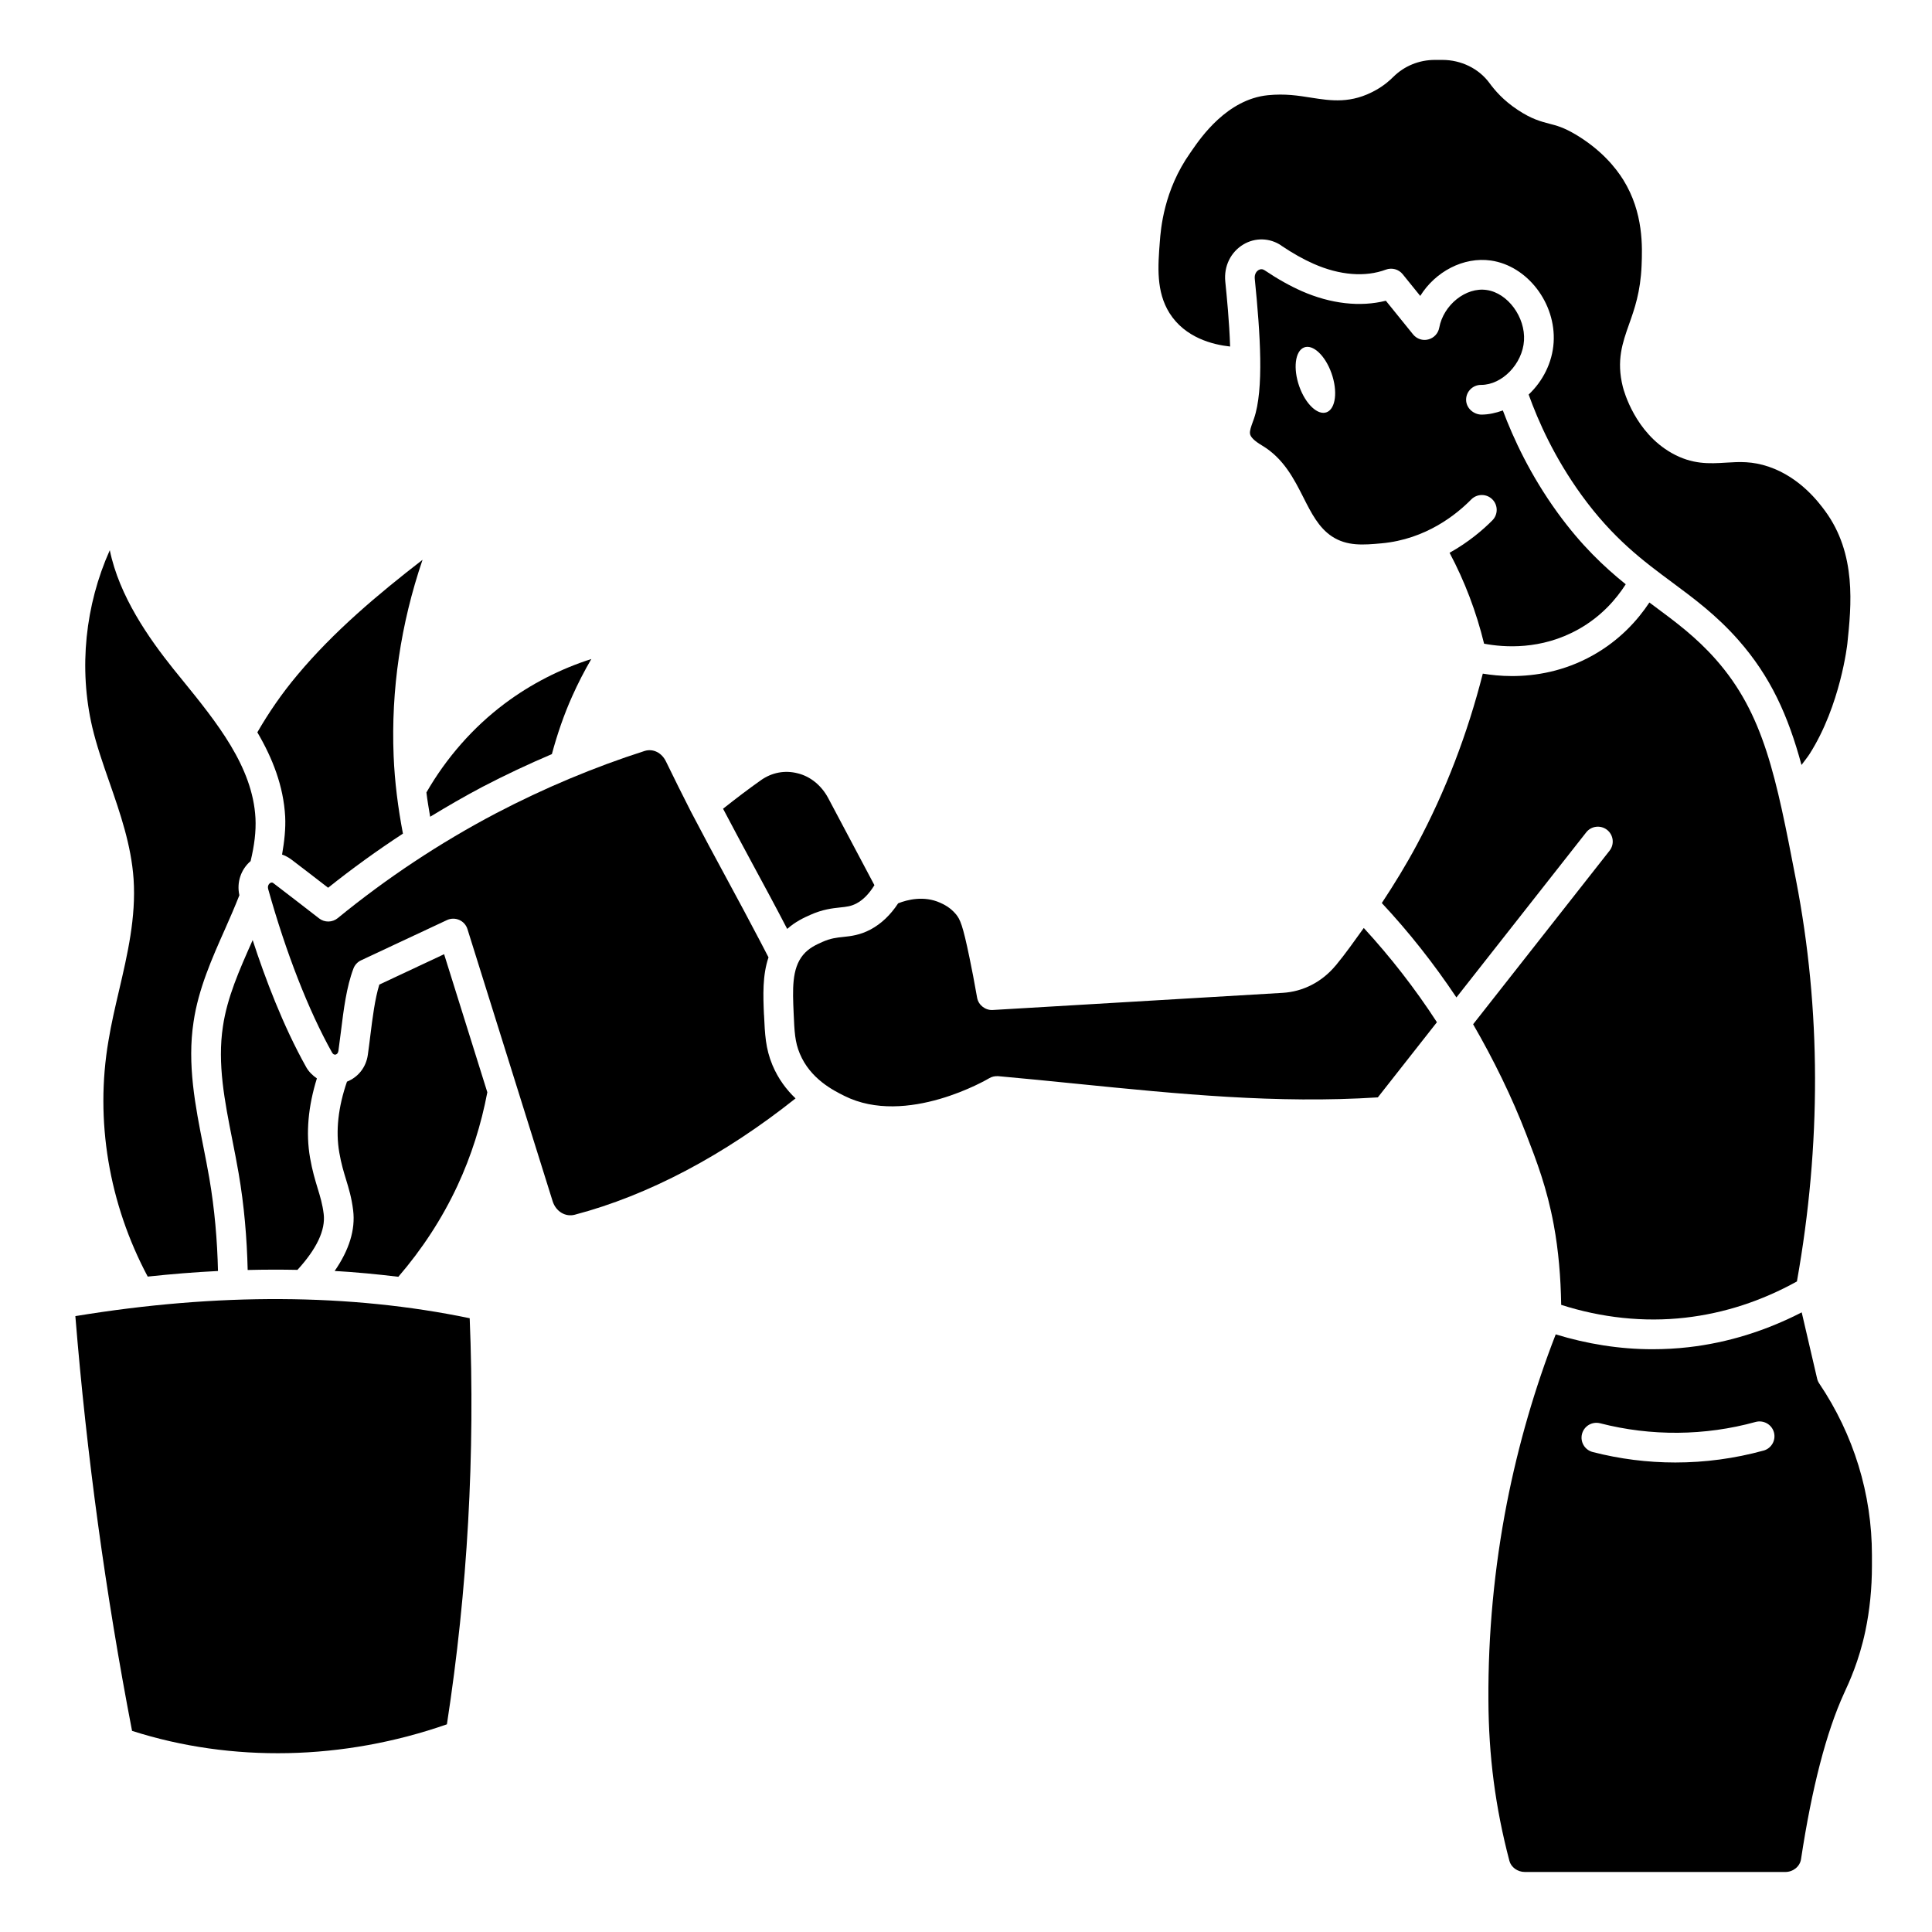
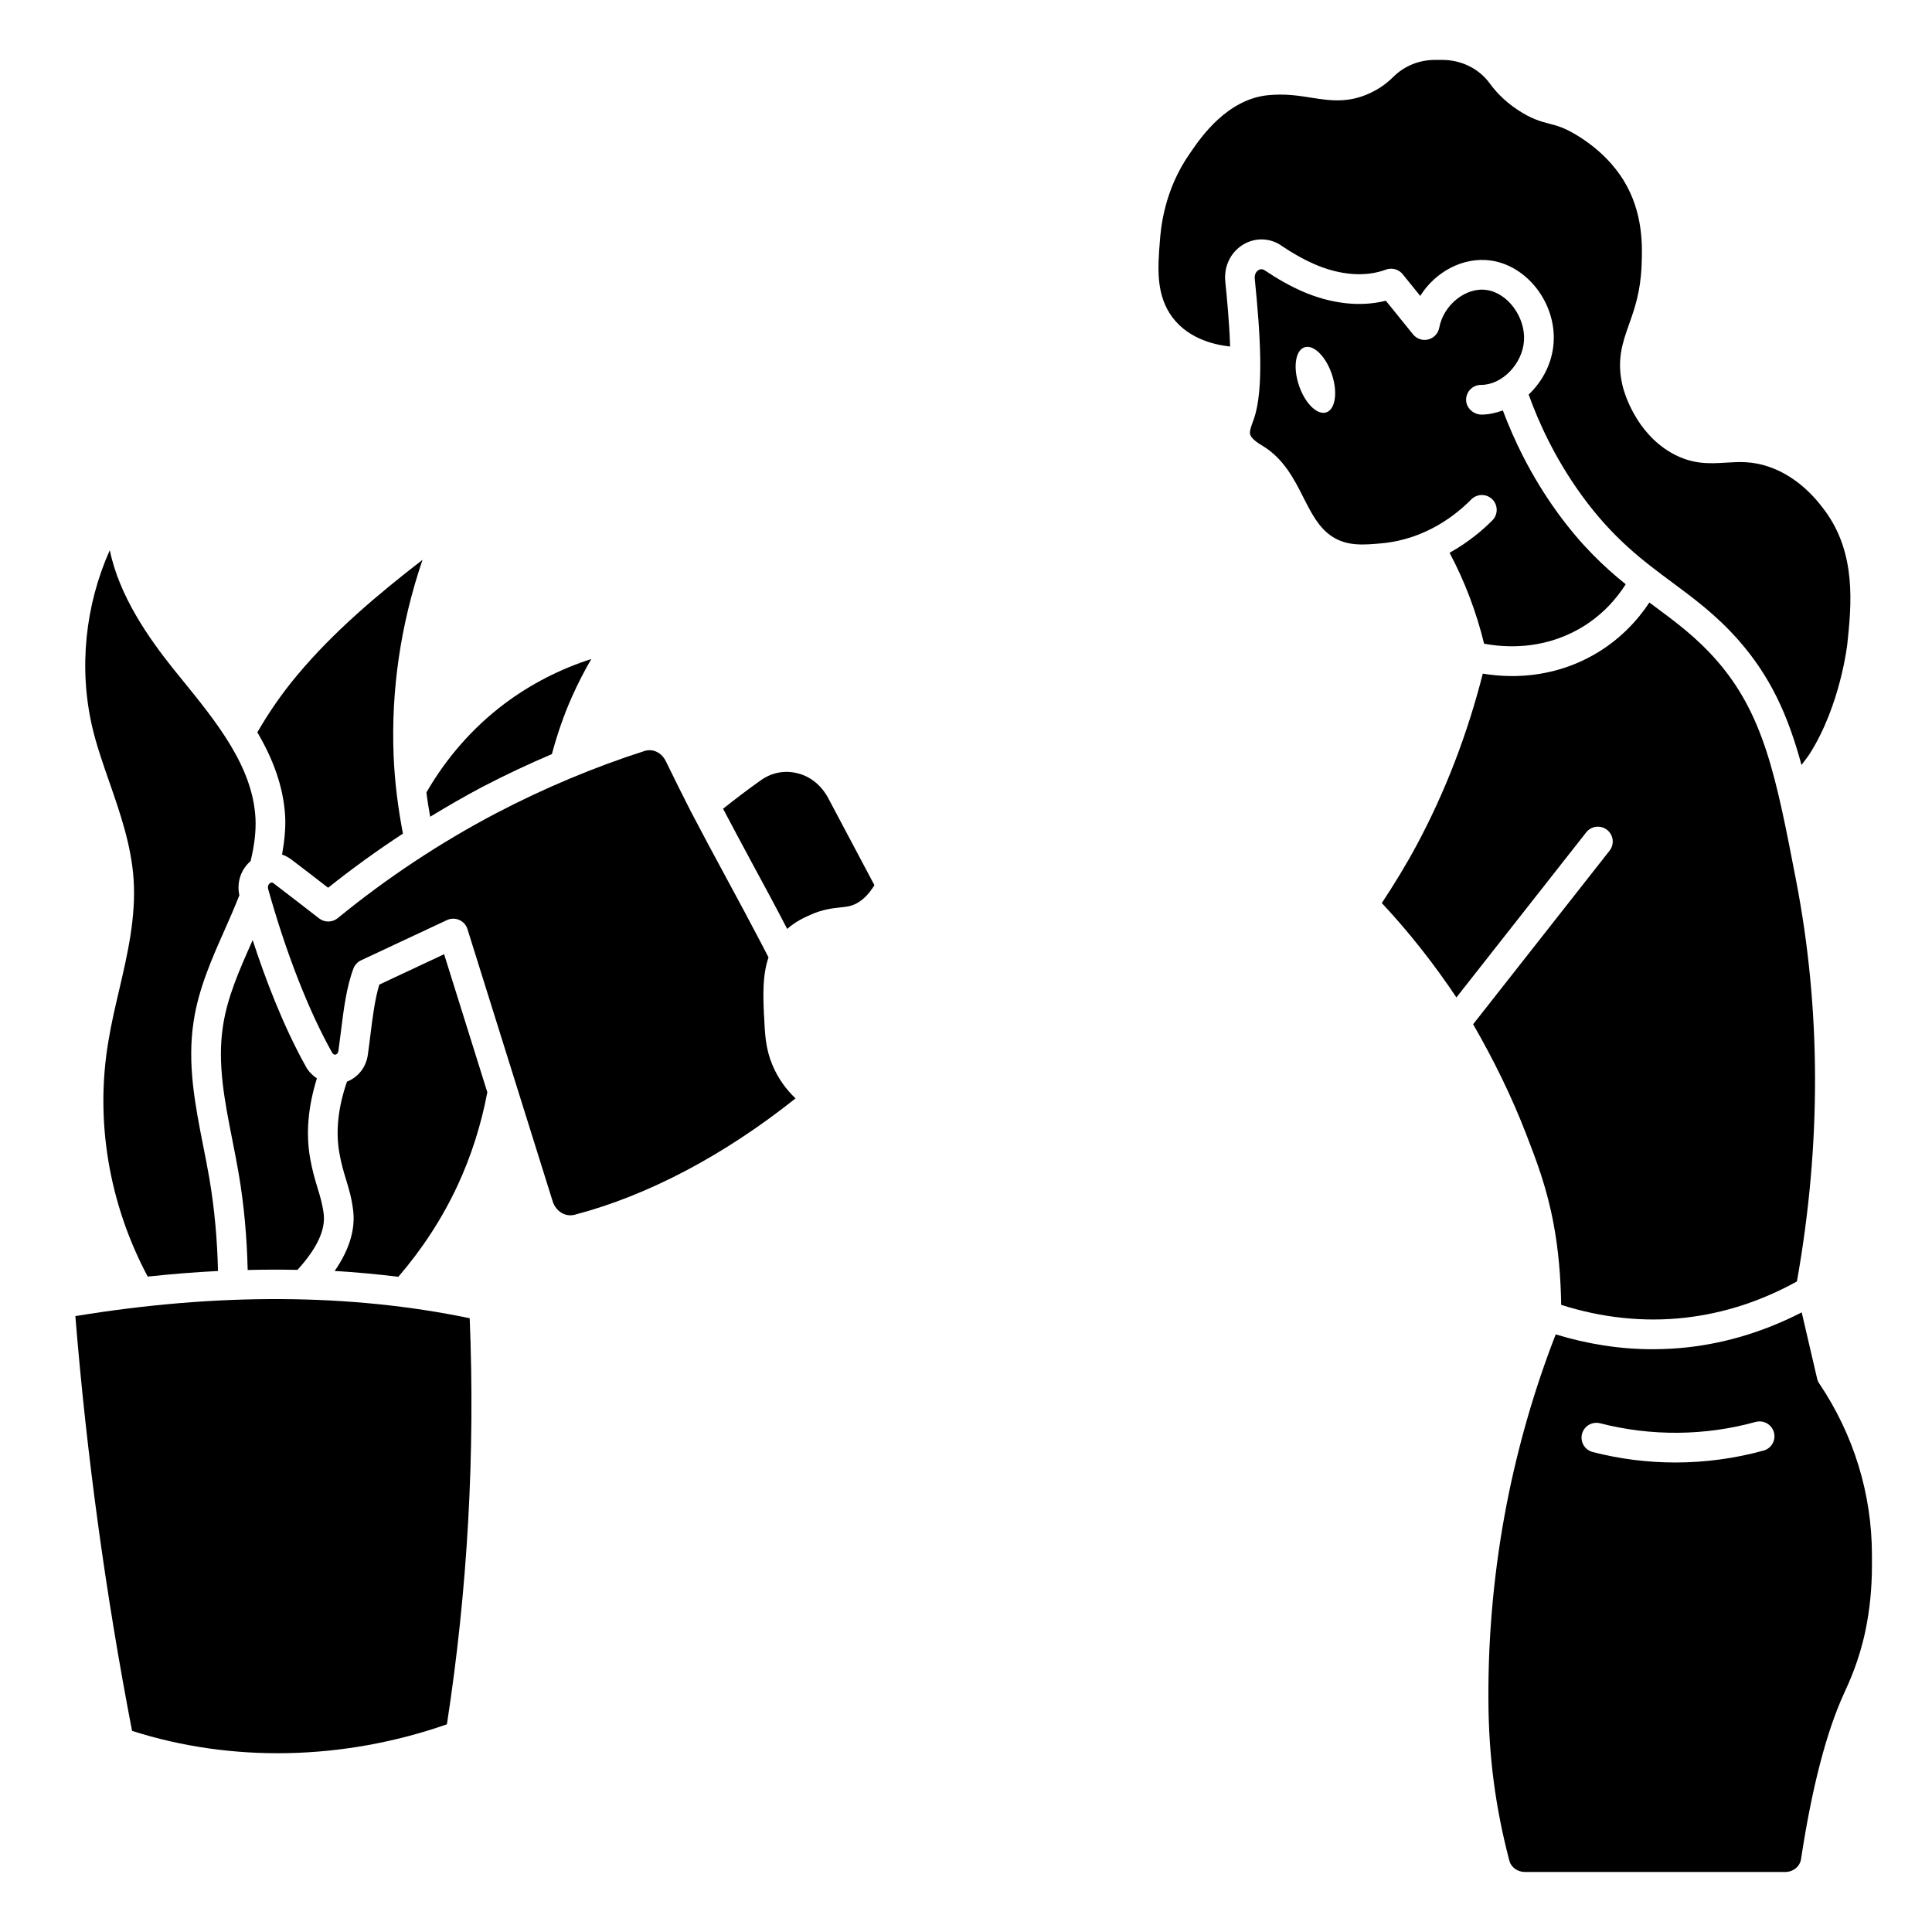
<svg xmlns="http://www.w3.org/2000/svg" fill="#000000" width="800px" height="800px" version="1.1" viewBox="144 144 512 512">
  <g>
    <path d="m346.46 412.96c-0.227-5.188-0.418-10.469 1.203-15.25-0.668-1.281-1.348-2.574-2.016-3.883-3.023-5.801-6.133-11.555-9.242-17.312-3.133-5.785-6.258-11.586-9.312-17.445-2.227-4.41-4.434-8.77-6.574-13.211-1.125-2.394-3.457-3.551-5.699-2.844-13.375 4.289-26.625 9.848-39.359 16.508-14.855 7.809-28.977 17.176-41.973 27.805-1.426 1.156-3.465 1.18-4.902 0.07-4.195-3.25-8.141-6.305-12.137-9.352-0.18-0.148-0.465-0.285-0.883-0.016-0.18 0.133-0.77 0.629-0.48 1.637 4.707 16.84 10.707 32.18 16.895 43.234 0.262 0.465 0.551 0.629 0.922 0.582 0.242-0.047 0.668-0.234 0.789-1.055 0.227-1.605 0.441-3.266 0.645-4.945 0.723-5.871 1.48-11.949 3.336-16.824 0.363-0.953 1.086-1.738 2.016-2.164l8.613-4.039c3.519-1.652 7.047-3.305 10.391-4.863l3.777-1.77c1.023-0.473 2.203-0.488 3.25-0.023 1.039 0.457 1.828 1.34 2.164 2.426l22.578 72.125c0.852 2.699 3.387 4.234 5.879 3.559 19.477-5.125 39.598-15.785 58.488-30.82-2.34-2.242-4.574-5.117-6.133-8.863-1.82-4.367-1.984-8.109-2.219-13.289z" />
-     <path d="m497.97 399.86c-3.613 4.359-8.621 6.941-14.074 7.258l-76.84 4.543c-1.898 0.109-3.762-1.281-4.109-3.25-0.723-4.18-1.434-7.762-2.016-10.586-1.793-8.691-2.481-10.195-3.613-11.562-1.551-1.852-3.328-2.652-4.188-3.039-4.312-1.93-8.707-0.789-11.109 0.164-2.031 3.094-4.481 5.414-7.305 6.934-2.844 1.504-5.188 1.754-7.258 1.977-1.801 0.188-3.352 0.355-5.519 1.324-1.699 0.762-3.621 1.621-5.141 3.473-2.992 3.652-2.754 9.125-2.473 15.461 0.211 4.887 0.332 7.559 1.621 10.645 2.793 6.715 8.871 9.746 11.801 11.211 16.477 8.258 38.141-4.504 38.344-4.637 0.723-0.457 1.574-0.629 2.441-0.582 6.992 0.621 13.918 1.324 20.812 2.016 27.199 2.731 52.93 5.312 79.797 3.606l15.656-19.918c-5.848-9.012-12.367-17.344-19.383-24.977-2.434 3.363-4.801 6.777-7.438 9.949z" />
    <path d="m254.69 400.16c-1.031 0.488-2.031 0.953-3.055 1.434l-7.109 3.328c-1.18 3.832-1.793 8.762-2.387 13.539-0.211 1.73-0.426 3.441-0.66 5.086-0.473 3.352-2.606 5.934-5.527 7.102-2.305 6.684-3.047 13.012-2.031 18.812 0.52 2.992 1.18 5.141 1.793 7.148 0.723 2.379 1.473 4.824 1.875 8.141 0.629 5.125-1.055 10.516-4.902 16.074 5.723 0.316 11.328 0.867 16.879 1.535 6.312-7.328 11.602-15.422 15.672-24.152 3.668-7.879 6.289-16.199 7.91-24.742l-11.453-36.59-7.008 3.281z" />
    <path d="m557.73 489.8c10.613 3.402 21.898 4.66 32.859 3.402 10.383-1.18 20.316-4.457 29.613-9.605 6.473-36.32 6.406-72.094-0.234-106.34-5.297-27.465-8.5-44.051-21.254-58.496-5.219-5.902-10.57-9.871-16.238-14.074-0.457-0.34-0.914-0.676-1.371-1.016-3.109 4.684-7.863 10.012-15.043 14.027-7.606 4.25-15.199 5.465-21.379 5.465-2.977 0-5.566-0.293-7.723-0.645-4.047 15.895-9.871 31.172-17.5 45.398-2.832 5.289-5.969 10.406-9.266 15.398 7.148 7.644 13.77 16.027 19.773 25.016l34.395-43.746c1.34-1.715 3.809-2 5.527-0.668 1.707 1.348 2.008 3.816 0.66 5.527l-36.156 45.996c5.457 9.445 10.242 19.207 14.074 29.141 2.738 7.086 5.473 14.145 7.297 24.008 1.258 6.769 1.852 13.918 1.969 21.215z" />
    <path d="m163.97 492.78c2.984 36.754 8.039 73.723 15.027 109.92 26.402 8.453 55.969 7.848 83.438-1.738 5.481-35.52 7.512-71.707 6.039-107.62-31.637-6.574-66.777-6.762-104.5-0.559z" />
    <path d="m225.11 426.74c-6.109-10.91-10.863-23.531-14.152-33.613l-0.117 0.277c-3.418 7.684-6.637 14.926-7.762 22.594-1.512 9.871 0.449 19.781 2.527 30.277 0.566 2.883 1.141 5.762 1.629 8.637 1.48 8.59 2.195 17.184 2.402 25.648 4.441-0.109 8.84-0.117 13.195-0.031 5.062-5.543 7.469-10.523 6.949-14.809-0.324-2.621-0.914-4.559-1.598-6.793-0.691-2.281-1.426-4.715-2.016-8.094-1.156-6.621-0.48-13.688 1.812-21.043-1.125-0.781-2.141-1.738-2.867-3.039z" />
    <path d="m562.22 310.82c6.133-3.426 10.078-8.016 12.617-11.98-5.801-4.676-11.793-10.328-18.082-18.988-7.211-9.957-11.684-19.625-14.484-27.078-1.844 0.66-3.754 1.102-5.738 1.102-2.086-0.07-4.008-1.762-4-3.961 0.008-2.156 1.77-3.914 3.938-3.914h0.062c5.551 0 10.949-5.582 11.344-11.738 0.395-6.219-4.312-12.609-9.871-13.406-5.527-0.844-11.484 3.961-12.594 9.996-0.277 1.504-1.41 2.723-2.906 3.102-1.473 0.402-3.062-0.141-4.031-1.34l-7.211-8.918c-6.785 1.707-14.586 0.836-22.277-2.543-3.133-1.387-6.352-3.18-9.832-5.519-0.543-0.371-1.102-0.379-1.629-0.07-0.277 0.164-1.148 0.82-1 2.297 1.473 14.688 2.457 29.355-0.219 37.109l-0.301 0.828c-0.441 1.219-0.852 2.371-0.746 3.117 0.117 0.906 1.156 1.93 3.188 3.141 5.731 3.418 8.5 8.91 10.957 13.754 2.086 4.125 4.062 8.031 7.582 10.352 4.023 2.644 8.43 2.25 13.105 1.828 11.855-1.07 19.973-7.738 23.805-11.637 1.535-1.535 4.023-1.566 5.574-0.031 1.543 1.52 1.559 4.023 0.031 5.566-2.41 2.441-6.273 5.777-11.352 8.605 4.008 7.543 7.078 15.609 9.148 24.09 5.328 1.008 15.137 1.691 24.914-3.769zm-66.59-57.59c-2.363 0.961-5.629-2.094-7.305-6.824-1.676-4.731-1.117-9.344 1.234-10.312 2.363-0.961 5.629 2.094 7.305 6.824s1.117 9.344-1.234 10.312z" />
    <path d="m271.81 352.55c6.047-3.156 12.211-6.047 18.445-8.707 1.418-5.258 3.188-10.438 5.406-15.375 1.504-3.363 3.188-6.644 5.047-9.824-8.242 2.637-16.059 6.644-22.961 11.816-8.375 6.273-15.492 14.414-20.742 23.547 0.25 2.156 0.637 4.289 0.992 6.438 4.535-2.754 9.125-5.422 13.816-7.894z" />
    <path d="m625.55 509.33-4.078-17.539c-9.477 4.863-19.523 8.039-30.008 9.234-3.172 0.363-6.375 0.535-9.574 0.535-8.645 0-17.301-1.387-25.609-3.938-5.504 14.145-9.887 29.141-12.941 44.699-3.344 17.145-5 34.699-4.894 52.191 0.062 14.895 1.828 28.426 5.559 42.629 0.449 1.707 2.172 2.953 4.102 2.953h69.023c2.078 0 3.863-1.457 4.156-3.371 2.875-18.934 6.715-33.73 11.414-43.996 1.34-2.898 3.961-8.551 5.629-16.438 1.164-5.512 1.754-11.344 1.754-17.336v-2.824c0-16.199-4.832-31.93-13.965-45.492-0.27-0.402-0.465-0.836-0.566-1.309zm-14.199 19.09c-7.637 2.102-15.508 3.156-23.371 3.156-7.367 0-14.738-0.93-21.906-2.777-2.102-0.543-3.371-2.691-2.824-4.793 0.551-2.109 2.684-3.352 4.793-2.824 13.492 3.473 27.758 3.363 41.227-0.355 2.086-0.551 4.258 0.652 4.84 2.754 0.574 2.102-0.652 4.258-2.746 4.84z" />
    <path d="m201.77 480.82c-0.188-8.109-0.883-16.344-2.297-24.586-0.488-2.809-1.039-5.629-1.598-8.445-2.117-10.691-4.297-21.758-2.582-32.961 1.273-8.707 4.871-16.809 8.352-24.633 1.332-2.984 2.613-5.961 3.793-8.949-0.754-3.402 0.402-6.84 2.977-9.047 1-4.164 1.465-7.848 1.289-11.375-0.73-13.641-10.25-25.371-19.453-36.707l-2.281-2.809c-6.551-8.195-14.367-19.324-16.871-31.504-6.512 14.539-8.281 31.262-4.652 46.879 1.156 4.879 2.809 9.637 4.566 14.664 2.832 8.156 5.769 16.594 6.391 25.633 0.676 10.117-1.629 19.98-3.856 29.512-1.031 4.426-2.07 8.84-2.793 13.273-3.637 21.137 0.102 43.219 10.391 62.543 6.281-0.668 12.492-1.18 18.617-1.48z" />
    <path d="m218.75 370.47c0.852 0.293 1.668 0.723 2.434 1.289 3.258 2.465 6.445 4.938 9.77 7.504 6.367-5.086 12.996-9.871 19.828-14.344-1.301-6.816-2.188-13.715-2.465-20.578-0.707-17.531 1.867-34.953 7.66-51.988-11.887 9.203-23.523 18.988-33.141 30.488-4.141 4.922-7.644 10.043-10.637 15.23 4.008 6.832 6.934 14.219 7.375 22.34 0.156 3.18-0.211 6.551-0.82 10.035z" />
    <path d="m352.62 390.17c2.195-1.945 4.473-2.992 6.109-3.715 3.305-1.48 5.856-1.746 7.902-1.969 1.746-0.18 2.906-0.301 4.383-1.086 1.793-0.961 3.328-2.574 4.715-4.816l-12.242-23.074c-1.793-3.371-4.754-5.769-8.102-6.574-3.394-0.875-6.832-0.219-9.723 1.82-3.266 2.305-6.598 4.84-10.043 7.566 2.543 4.824 5.117 9.645 7.715 14.453 3.125 5.769 6.242 11.547 9.281 17.398z" />
    <path d="m483.55 209.09c3.086 2.07 5.902 3.652 8.613 4.84 6.863 3.031 13.664 3.566 19.121 1.52 1.582-0.574 3.371-0.109 4.434 1.211l4.66 5.762c4.008-6.438 11.453-10.422 18.75-9.375 9.66 1.402 17.254 11.328 16.602 21.695-0.34 5.391-2.898 10.305-6.621 13.816 2.551 7.094 6.824 16.719 14.02 26.656 8.367 11.531 16.336 17.43 24.035 23.137 5.738 4.258 11.684 8.66 17.453 15.184 8.652 9.801 13.25 20.121 16.801 33.188 0.707-0.992 1.512-1.93 2.164-2.953 8.18-12.871 9.973-29.039 9.988-29.207 1.047-10.027 2.488-23.781-5.926-35.188-1.613-2.172-6.519-8.816-14.863-11.676-4.418-1.512-7.801-1.316-11.367-1.094-4.41 0.277-8.965 0.535-14.422-2.559-9.645-5.473-12.617-16.312-12.926-17.539-1.746-6.977-0.086-11.668 1.676-16.633 1.41-3.977 3.008-8.469 3.297-15.469 0.195-4.894 0.566-14.02-4.84-22.727-2.039-3.281-5.91-8.047-12.73-12.09-3.117-1.836-4.953-2.312-6.887-2.809-2.211-0.574-4.715-1.227-8.367-3.66-3.898-2.582-6.07-5.188-7.535-7.172-2.809-3.793-7.461-6.07-12.445-6.07h-1.969c-4.164 0-8.078 1.59-10.996 4.473-0.977 0.969-2.394 2.25-4.59 3.496-6.59 3.723-11.98 2.852-17.199 2.039-3.418-0.543-6.941-1.109-11.477-0.652-10.793 1.078-17.773 11.227-20.074 14.555l-0.504 0.73c-7.039 9.957-7.809 20.223-8.062 23.602-0.496 6.445-1.008 13.113 2.559 18.836 4.141 6.574 11.508 8.391 16.074 8.879-0.219-6.629-0.883-13.25-1.281-17.215-0.41-4.055 1.434-7.816 4.785-9.832 3.133-1.875 7.008-1.785 10.066 0.285z" />
  </g>
</svg>